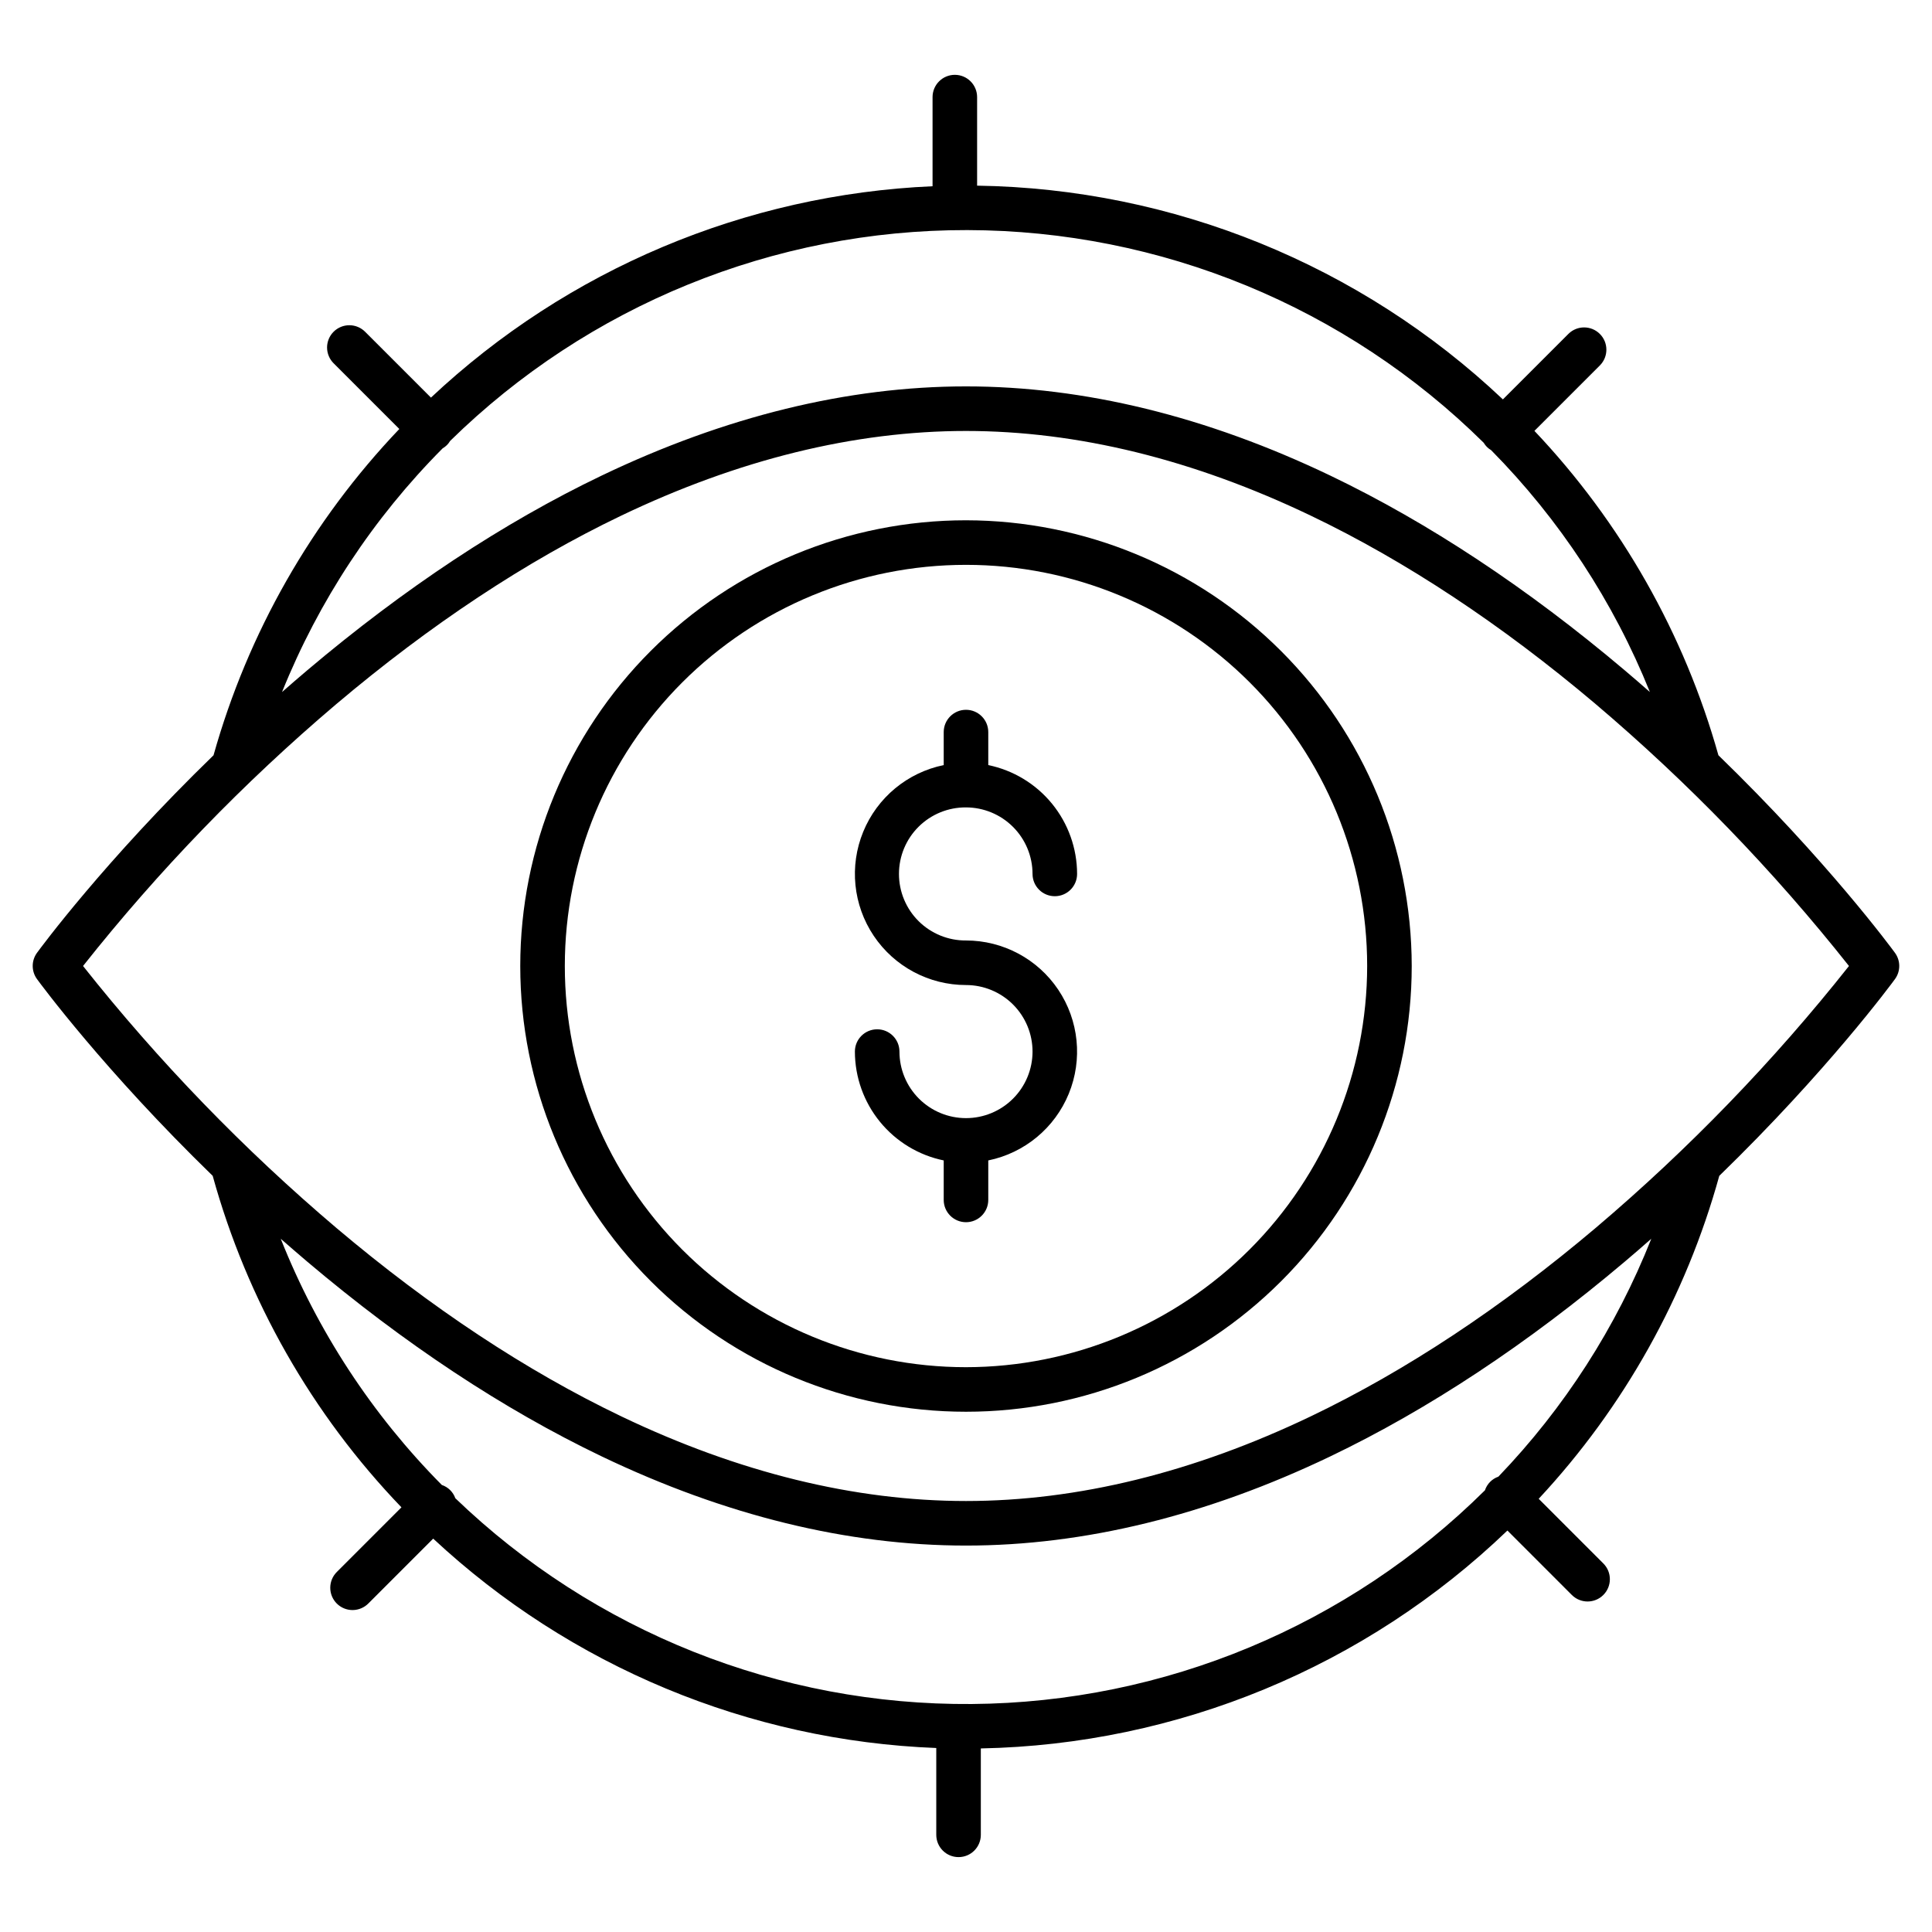
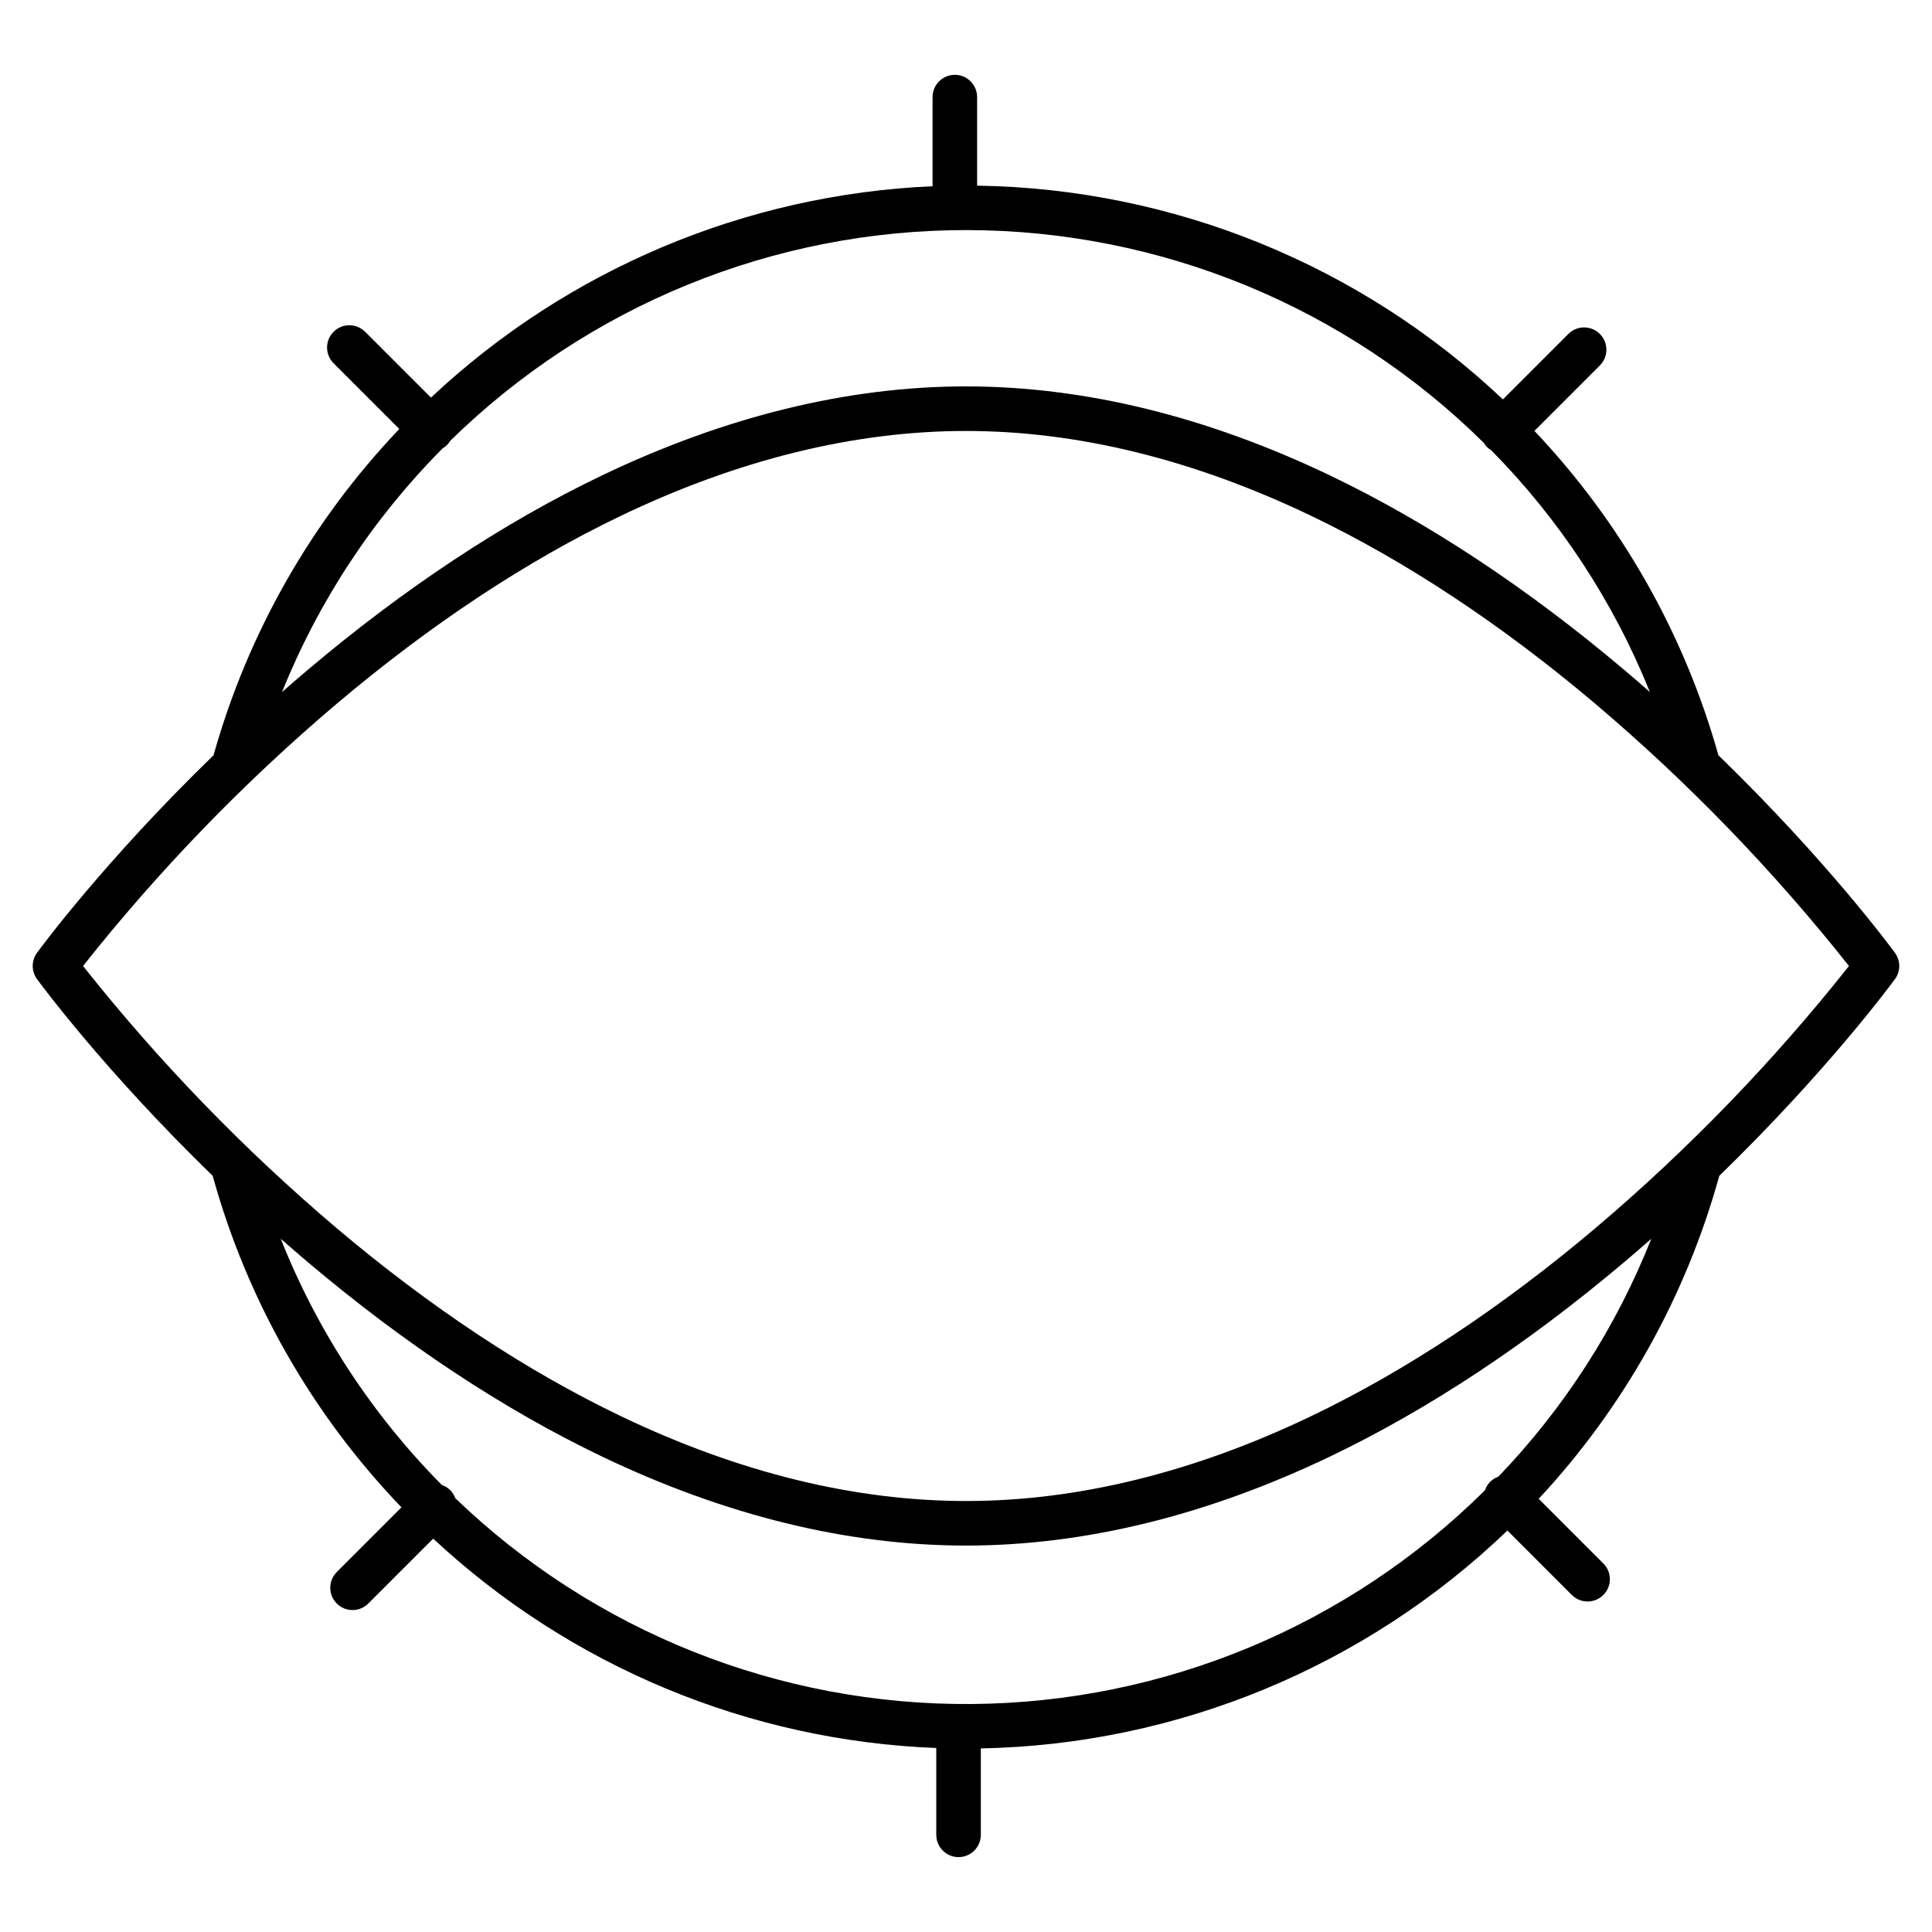
<svg xmlns="http://www.w3.org/2000/svg" fill="#000000" width="800px" height="800px" version="1.1" viewBox="144 144 512 512">
  <g>
    <path d="m599.4 344.16c-9.035-32.191-25.773-61.699-48.762-85.973l17.395-17.395c2.254-2.316 2.227-6.012-0.055-8.293-2.285-2.285-5.981-2.309-8.293-0.055l-17.402 17.402c-37.715-35.66-87.438-55.875-139.34-56.645v-23.465c0-3.262-2.641-5.906-5.902-5.906s-5.906 2.644-5.906 5.906v23.621c-49.586 2.16-96.75 22.035-132.93 56.012l-17.418-17.418c-1.105-1.121-2.609-1.754-4.184-1.762-1.574-0.008-3.086 0.617-4.199 1.73-1.113 1.113-1.738 2.625-1.73 4.195 0.008 1.574 0.641 3.082 1.766 4.188l17.383 17.383c-23.23 24.367-40.137 54.055-49.238 86.469-28.832 27.973-45.895 51.137-46.781 52.348-1.516 2.074-1.516 4.891 0 6.969 0.887 1.211 17.859 24.258 46.559 52.137 9.121 32.984 26.312 63.176 50.023 87.852l-17.082 17.086c-1.133 1.102-1.777 2.613-1.785 4.191-0.012 1.582 0.609 3.098 1.727 4.215 1.117 1.117 2.637 1.742 4.219 1.73 1.578-0.012 3.086-0.656 4.188-1.785l17.145-17.145c36.355 33.879 83.672 53.566 133.32 55.488v23.008c0 3.262 2.644 5.906 5.906 5.906s5.902-2.644 5.902-5.906v-22.895c52.125-1.012 101.95-21.629 139.55-57.746l17.07 17.074c2.305 2.309 6.047 2.309 8.352 0 2.305-2.305 2.305-6.043 0-8.348l-17.133-17.137c22.605-24.262 39.023-53.621 47.855-85.582 28.703-27.879 45.676-50.93 46.559-52.141 1.516-2.074 1.516-4.891 0-6.965-0.887-1.215-17.945-24.379-46.781-52.352zm-338.08-81.348v-0.004c0.812-0.469 1.492-1.141 1.965-1.953 36.578-35.898 85.809-55.969 137.05-55.879 51.25 0.094 100.41 20.336 136.86 56.359 0.473 0.812 1.152 1.488 1.969 1.961 18.137 18.363 32.441 40.152 42.074 64.098-2.18-1.914-4.394-3.832-6.668-5.754-25.738-21.762-51.977-39.117-77.988-51.586-32.75-15.691-65.25-23.656-96.586-23.656-31.34 0-63.836 7.965-96.59 23.656-26.012 12.469-52.25 29.824-77.988 51.586-2.273 1.922-4.488 3.836-6.668 5.754h-0.004c9.723-24.16 24.199-46.125 42.57-64.586zm279.76 272.52c-1.68 0.586-2.996 1.922-3.555 3.613-36.199 35.914-85.012 56.242-136 56.637-50.992 0.395-100.11-19.18-136.86-54.535-0.59-1.66-1.91-2.957-3.578-3.516-18.484-18.645-33.004-40.836-42.684-65.238 2.297 2.016 4.637 4.035 7.023 6.062 25.738 21.762 51.977 39.117 77.988 51.586 32.754 15.691 65.25 23.652 96.59 23.652s63.836-7.961 96.59-23.656c26.012-12.469 52.25-29.824 77.988-51.586 2.394-2.027 4.738-4.047 7.023-6.066v0.004c-9.289 23.441-23.055 44.855-40.523 63.043zm25.879-65.996c-24.973 21.113-50.363 37.922-75.473 49.953-31.148 14.926-61.926 22.496-91.484 22.496-29.52 0-60.25-7.547-91.352-22.434-25.082-12.004-50.449-28.773-75.398-49.844-24.652-20.898-47.18-44.18-67.246-69.508 20.008-25.266 42.461-48.492 67.039-69.34 24.973-21.113 50.363-37.922 75.473-49.953 31.145-14.926 61.926-22.496 91.484-22.496 29.52 0 60.25 7.547 91.352 22.434 25.082 12.004 50.449 28.773 75.398 49.844v0.004c24.652 20.895 47.176 44.176 67.246 69.508-20.012 25.262-42.465 48.488-67.043 69.336z" />
-     <path d="m400 281.88c-31.328 0-61.375 12.445-83.527 34.598s-34.598 52.199-34.598 83.527 12.445 61.371 34.598 83.523c22.152 22.152 52.199 34.598 83.527 34.598s61.371-12.445 83.523-34.598c22.152-22.152 34.598-52.195 34.598-83.523-0.035-31.32-12.492-61.344-34.637-83.488s-52.168-34.602-83.484-34.637zm0 224.44c-28.199 0-55.238-11.199-75.18-31.137-19.938-19.938-31.137-46.98-31.137-75.176 0-28.199 11.199-55.238 31.137-75.18 19.941-19.938 46.98-31.137 75.18-31.137 28.195 0 55.238 11.199 75.176 31.137 19.938 19.941 31.137 46.98 31.137 75.18-0.031 28.184-11.242 55.207-31.172 75.141-19.934 19.93-46.957 31.141-75.141 31.172z" />
-     <path d="m400 357.97c4.672 0.004 9.156 1.863 12.461 5.168 3.309 3.309 5.168 7.789 5.172 12.465 0 3.262 2.644 5.902 5.902 5.902 3.262 0 5.906-2.641 5.906-5.902-0.008-6.781-2.356-13.352-6.641-18.609-4.289-5.254-10.258-8.867-16.898-10.238v-8.746c0-3.262-2.644-5.906-5.902-5.906-3.262 0-5.906 2.644-5.906 5.906v8.746c-9.613 1.969-17.617 8.598-21.336 17.68-3.723 9.078-2.676 19.418 2.789 27.566 5.469 8.152 14.637 13.043 24.453 13.043 4.676 0 9.16 1.859 12.469 5.164 3.305 3.309 5.164 7.793 5.164 12.469 0 4.68-1.859 9.164-5.164 12.469-3.309 3.309-7.793 5.168-12.469 5.168-4.68 0-9.164-1.859-12.473-5.168-3.305-3.305-5.164-7.789-5.164-12.469 0-3.258-2.641-5.902-5.902-5.902-3.262 0-5.906 2.644-5.906 5.902 0.012 6.781 2.356 13.355 6.644 18.609 4.285 5.254 10.254 8.871 16.895 10.238v10.469c0 3.258 2.644 5.902 5.906 5.902 3.258 0 5.902-2.644 5.902-5.902v-10.469c9.613-1.969 17.613-8.598 21.336-17.68 3.719-9.078 2.672-19.418-2.793-27.566-5.465-8.148-14.633-13.039-24.445-13.043-4.699 0.035-9.219-1.809-12.555-5.117-3.336-3.312-5.211-7.816-5.211-12.516 0-4.699 1.875-9.207 5.211-12.516 3.336-3.312 7.856-5.152 12.555-5.117z" />
  </g>
</svg>